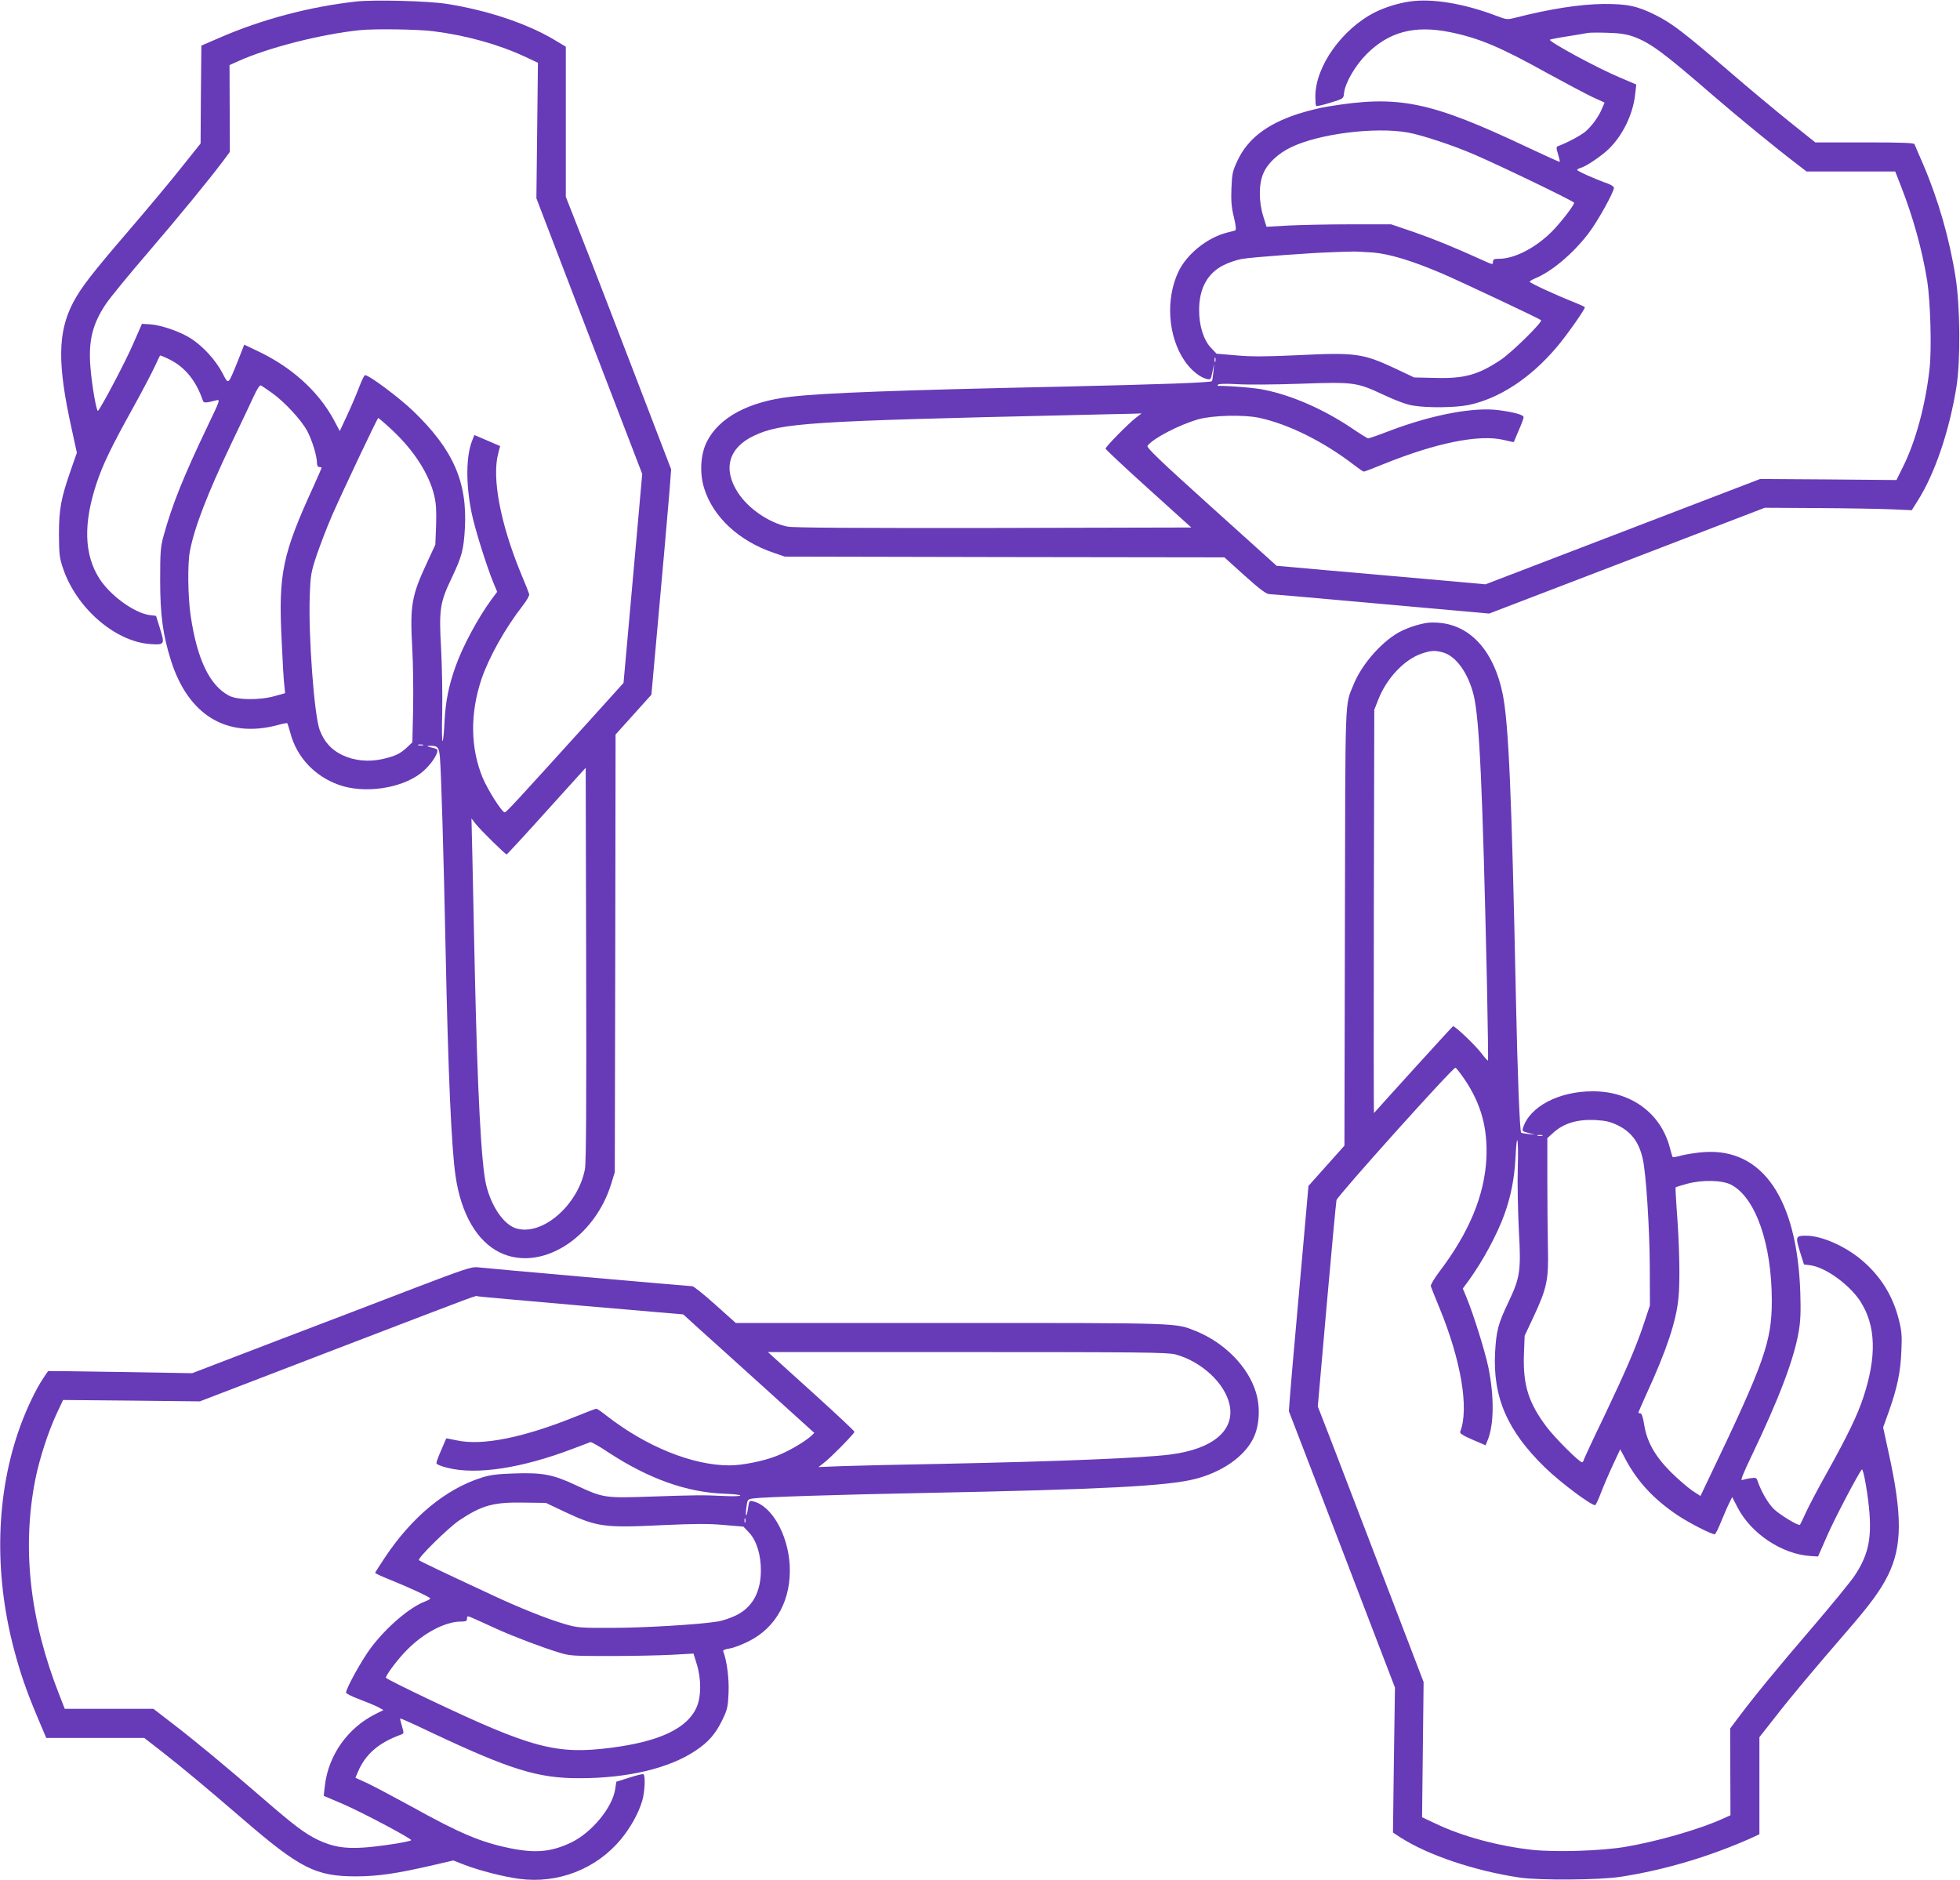
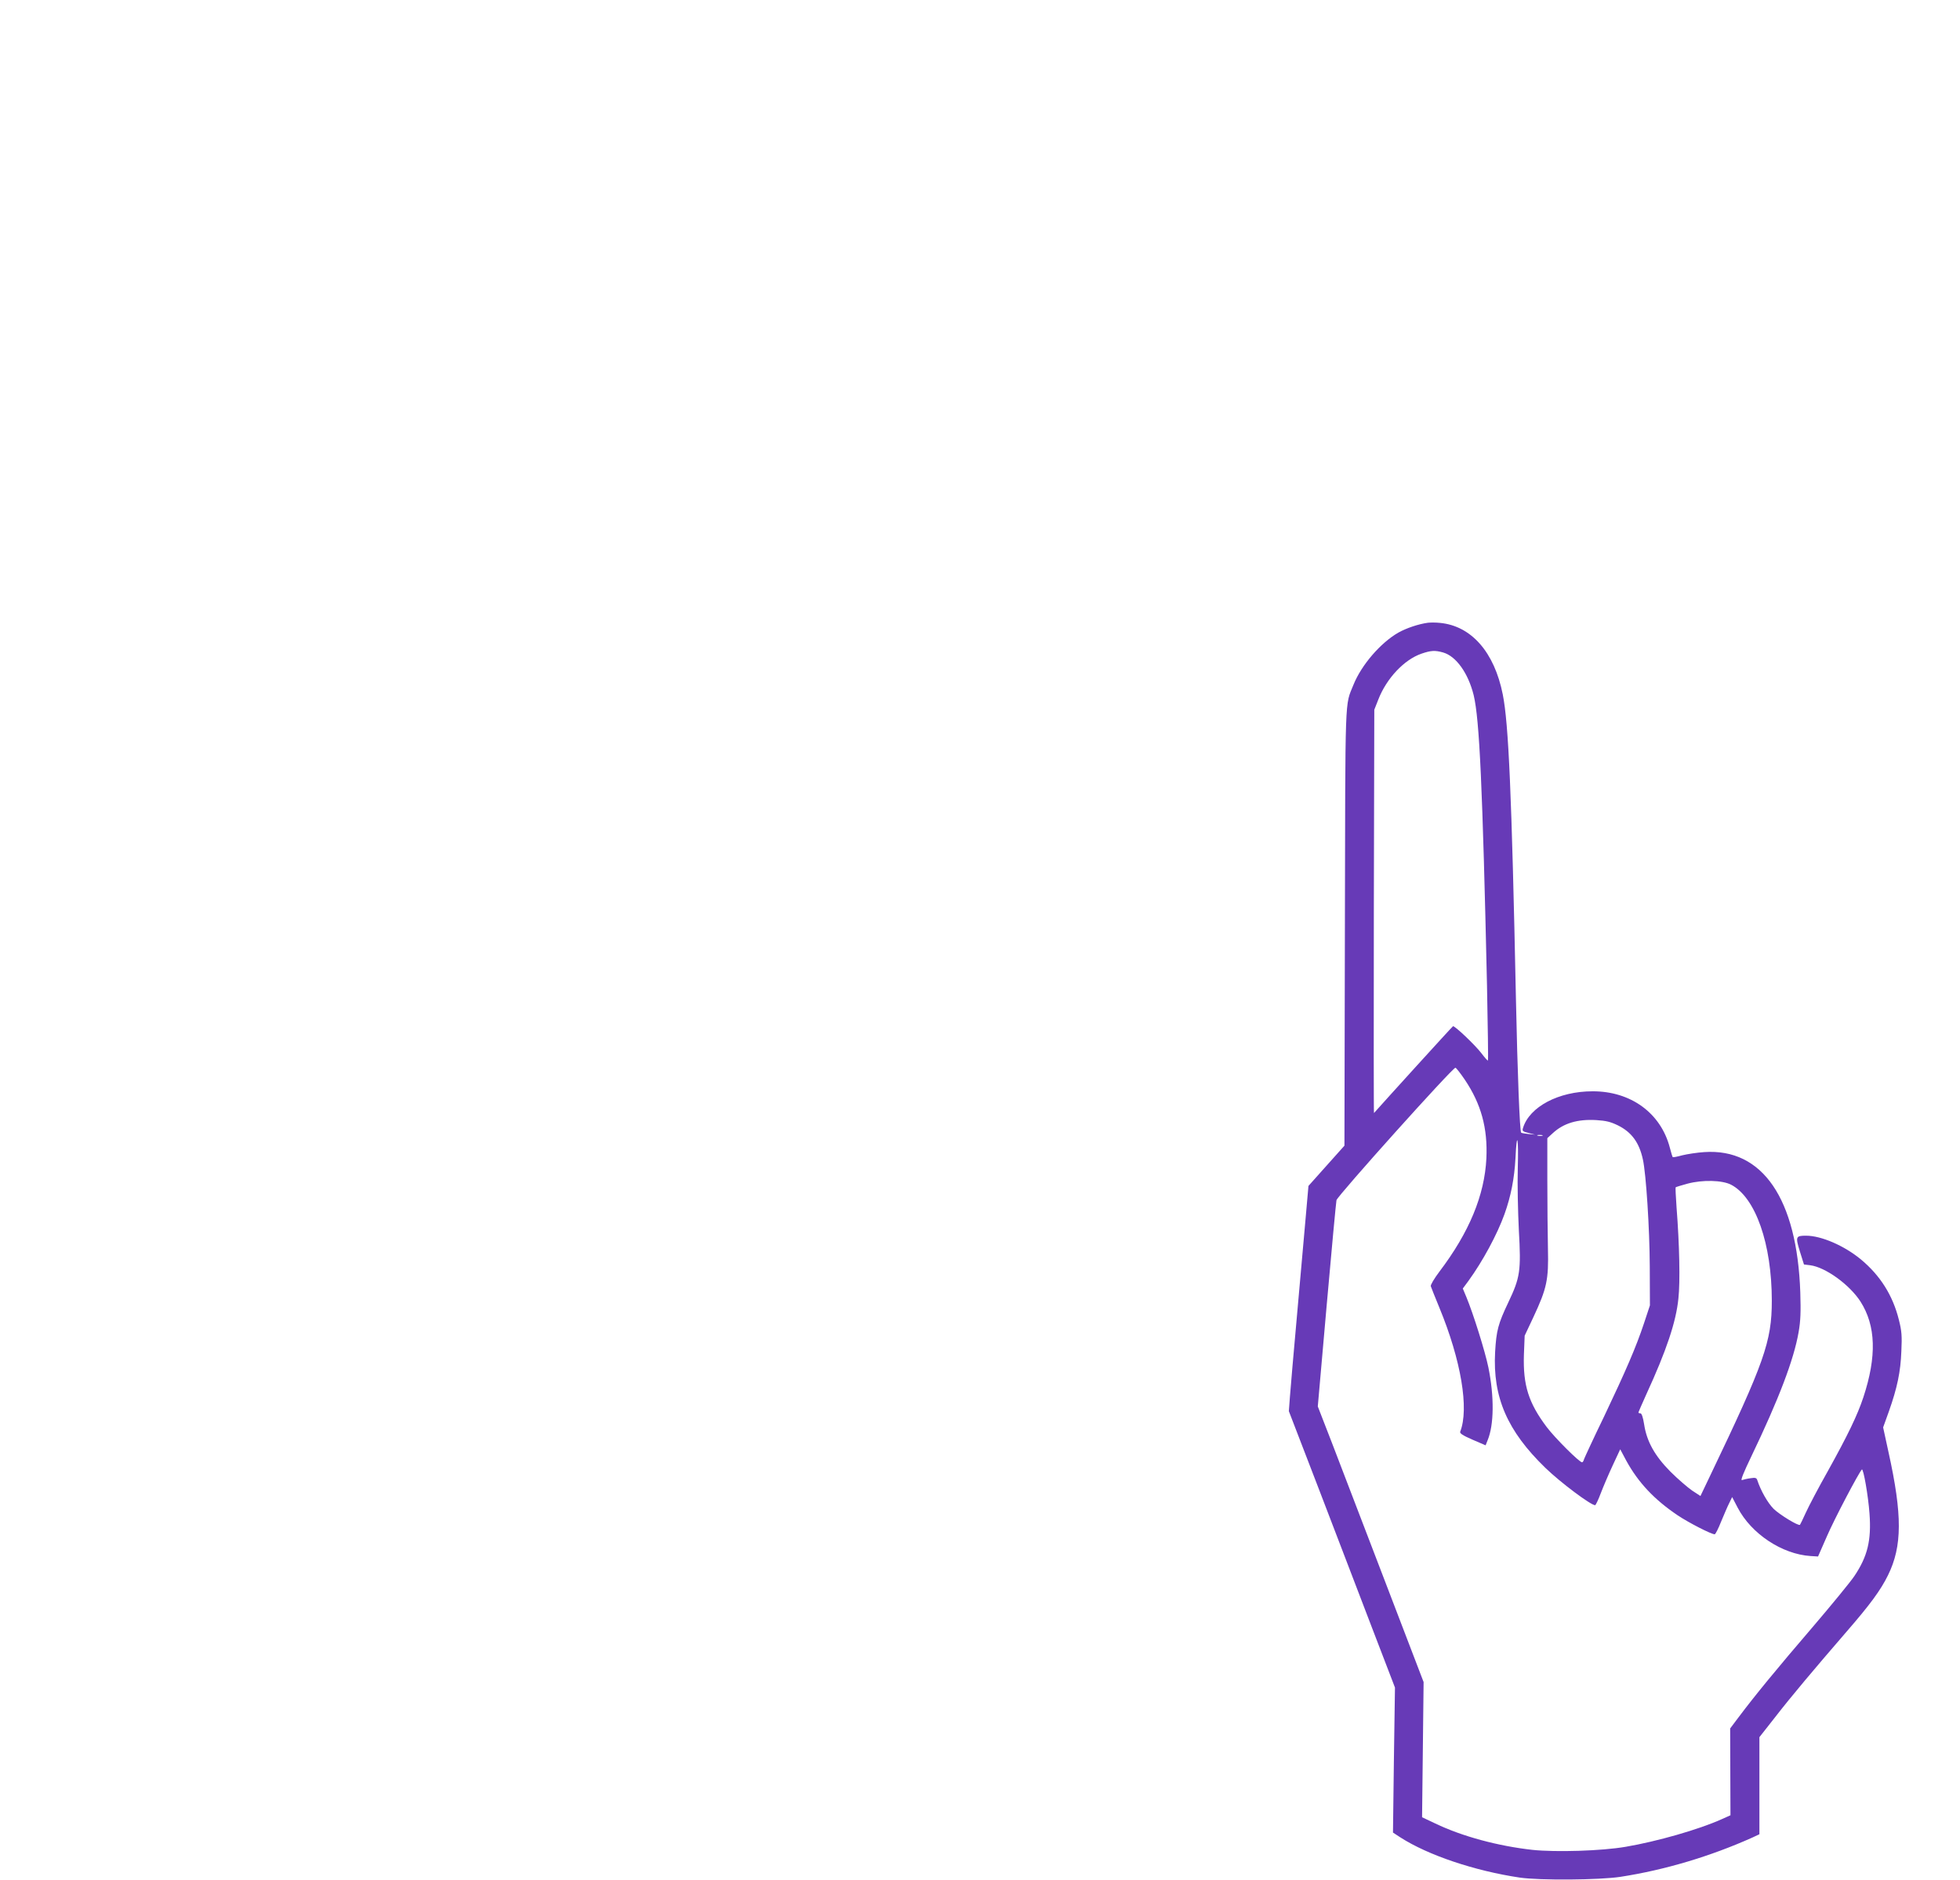
<svg xmlns="http://www.w3.org/2000/svg" version="1.0" width="1280pt" height="1228pt" viewBox="0 0 1280 1228" preserveAspectRatio="xMidYMid meet">
  <g transform="translate(0,1228) scale(0.1,-0.1)" fill="#673ab7" stroke="none">
-     <path d="M2325 12270 c-305 -34 -618 -117 -897 -239 l-113 -49 -3 -320 -2 -319 -127 -159 c-69 -87 -221 -269 -337 -404 -245 -285 -317 -378 -369 -477 -100 -192 -103 -399 -10 -819 l35 -161 -40 -114 c-64 -185 -77 -254 -77 -419 1 -130 3 -153 27 -223 87 -257 338 -476 567 -493 96 -7 98 -3 67 98 l-27 86 -41 5 c-100 13 -257 127 -328 237 -101 158 -107 359 -19 625 40 120 95 235 234 485 64 115 129 240 146 277 17 37 32 69 34 71 2 2 29 -9 61 -25 101 -49 175 -140 218 -267 6 -19 16 -19 90 0 25 6 22 -1 -55 -162 -161 -336 -236 -523 -292 -728 -19 -71 -21 -106 -21 -286 0 -224 17 -354 70 -522 113 -359 365 -512 698 -423 32 9 60 14 62 12 2 -2 11 -31 20 -63 41 -158 159 -284 318 -340 163 -58 400 -25 531 74 50 38 98 99 110 139 5 19 1 23 -37 31 -28 7 -34 10 -18 11 59 2 67 -6 73 -77 8 -86 24 -621 37 -1252 17 -822 38 -1294 65 -1480 36 -248 140 -427 290 -500 265 -128 616 89 727 450 l23 75 3 1429 2 1429 117 130 117 130 33 366 c18 201 42 467 53 591 11 124 25 290 32 370 l11 145 -238 620 c-131 341 -285 742 -344 890 l-106 270 0 490 0 490 -80 48 c-178 105 -436 191 -700 232 -119 19 -476 28 -590 15z m505 -194 c215 -27 426 -86 598 -166 l85 -40 -5 -443 -5 -442 247 -645 c136 -355 292 -760 346 -900 l98 -255 -23 -260 c-13 -143 -40 -450 -61 -682 l-38 -423 -223 -247 c-481 -531 -542 -598 -553 -598 -18 0 -110 145 -144 226 -80 194 -83 418 -8 643 49 144 156 335 270 481 26 33 45 67 42 75 -2 8 -27 71 -56 140 -132 322 -188 617 -147 776 l13 51 -84 36 -84 36 -13 -33 c-42 -100 -44 -285 -5 -476 21 -103 99 -352 144 -460 l23 -55 -38 -51 c-87 -119 -186 -302 -233 -434 -45 -125 -66 -228 -73 -362 -3 -71 -9 -128 -13 -128 -4 0 -5 85 -2 189 2 104 -1 288 -7 408 -15 263 -9 306 69 469 66 139 78 183 86 324 17 302 -77 515 -338 766 -92 88 -287 234 -314 234 -5 0 -22 -35 -38 -77 -16 -43 -51 -125 -78 -183 l-49 -105 -40 75 c-102 187 -277 345 -502 450 l-82 39 -40 -102 c-68 -167 -61 -162 -103 -82 -44 83 -123 170 -200 221 -68 46 -198 91 -271 96 l-54 3 -57 -130 c-47 -110 -206 -412 -230 -438 -9 -10 -40 165 -49 281 -15 173 12 285 100 416 27 41 150 191 274 335 210 245 395 471 494 602 l42 57 -1 283 -1 284 58 26 c195 88 540 176 793 202 95 10 378 6 480 -7z m-1054 -2362 c81 -57 193 -178 231 -250 32 -61 63 -162 63 -208 0 -16 6 -26 15 -26 8 0 15 -2 15 -5 0 -3 -23 -56 -51 -118 -205 -447 -231 -573 -210 -1003 6 -139 14 -275 18 -302 l5 -49 -68 -19 c-100 -28 -245 -26 -299 3 -126 67 -208 237 -250 523 -18 120 -21 339 -5 420 30 157 114 374 271 704 61 127 127 266 146 308 22 48 40 75 47 71 6 -3 38 -25 72 -49z m780 -238 c145 -134 246 -290 280 -433 12 -50 15 -100 12 -194 l-5 -126 -55 -119 c-100 -214 -111 -278 -96 -554 6 -96 8 -275 6 -397 l-5 -221 -34 -32 c-46 -43 -76 -57 -156 -76 -95 -22 -189 -13 -270 26 -71 35 -115 85 -145 162 -36 94 -75 621 -65 878 5 137 8 153 47 270 24 69 68 184 99 255 75 170 295 634 301 635 3 0 42 -33 86 -74z m207 -2063 c-7 -2 -21 -2 -30 0 -10 3 -4 5 12 5 17 0 24 -2 18 -5z m1057 -2768 c-45 -238 -283 -442 -453 -386 -79 27 -158 142 -192 282 -32 134 -57 604 -75 1434 -5 248 -12 565 -15 705 l-6 255 27 -35 c31 -40 194 -200 203 -200 3 1 121 128 261 284 l255 282 3 -1280 c2 -914 0 -1298 -8 -1341z" />
-     <path d="M9205 12270 c-74 -11 -162 -38 -225 -70 -216 -109 -390 -354 -390 -550 0 -31 2 -59 5 -62 3 -3 45 6 92 21 86 26 87 27 90 61 7 68 72 180 147 256 147 147 314 191 546 144 190 -39 326 -96 639 -270 113 -62 242 -130 287 -152 l83 -38 -16 -37 c-22 -55 -68 -117 -110 -153 -33 -27 -124 -75 -175 -93 -16 -6 -16 -10 -3 -54 8 -26 13 -48 11 -50 -1 -2 -92 39 -202 91 -647 306 -849 347 -1314 270 -52 -8 -142 -31 -200 -50 -198 -66 -321 -161 -387 -300 -33 -70 -37 -86 -41 -183 -3 -82 0 -125 16 -189 14 -59 16 -85 8 -87 -6 -2 -31 -9 -56 -15 -127 -33 -260 -140 -314 -254 -85 -179 -69 -421 39 -581 41 -61 100 -109 146 -120 25 -6 27 -4 37 47 l11 53 -5 -55 c-3 -30 -7 -56 -9 -59 -10 -10 -327 -21 -977 -36 -1076 -23 -1558 -41 -1773 -66 -276 -31 -471 -136 -550 -296 -40 -81 -47 -202 -17 -300 58 -189 228 -347 457 -424 l70 -24 1435 -3 1436 -2 133 -120 c98 -88 141 -120 160 -120 14 0 343 -29 731 -64 l705 -63 900 345 900 346 345 -2 c190 -1 406 -5 480 -8 l135 -6 37 59 c114 179 209 460 255 748 27 172 24 526 -6 715 -40 253 -113 507 -213 740 -28 63 -52 121 -55 128 -4 9 -79 12 -327 12 l-321 0 -170 136 c-93 75 -276 227 -405 339 -287 246 -362 303 -465 355 -121 61 -187 75 -345 74 -153 -2 -348 -32 -571 -89 -55 -14 -59 -14 -125 11 -212 81 -422 116 -569 94z m1459 -228 c114 -41 196 -102 532 -393 161 -139 408 -341 541 -442 l61 -47 290 0 289 0 36 -92 c81 -206 140 -420 173 -623 21 -138 30 -444 15 -575 -26 -234 -91 -475 -174 -640 l-42 -85 -445 4 -445 3 -735 -282 c-404 -155 -808 -310 -897 -344 l-162 -62 -368 33 c-202 18 -509 45 -682 60 l-314 28 -427 385 c-335 302 -425 388 -416 399 39 50 207 137 333 173 93 26 299 31 398 9 192 -42 419 -155 617 -307 31 -24 60 -44 65 -44 4 0 62 22 128 49 344 139 624 196 785 158 36 -9 65 -15 66 -14 0 1 15 35 32 76 18 40 32 79 32 86 0 16 -58 32 -160 46 -163 22 -431 -28 -708 -132 -75 -29 -141 -52 -147 -52 -5 0 -55 31 -109 68 -182 122 -387 212 -568 249 -60 13 -215 26 -302 26 -6 0 -6 3 0 9 5 5 57 6 124 2 63 -4 249 -3 413 3 353 12 366 10 546 -74 81 -38 149 -63 191 -69 95 -16 278 -13 360 4 202 42 407 177 578 380 65 77 182 243 182 258 0 3 -30 17 -67 32 -118 46 -293 127 -293 135 0 4 15 13 33 21 108 43 252 164 353 298 60 79 164 267 164 295 0 7 -17 18 -37 26 -86 30 -203 83 -203 90 0 4 10 10 23 14 34 8 136 77 185 125 89 87 155 222 170 350 l8 69 -110 47 c-144 60 -470 237 -454 246 7 3 63 14 123 23 61 10 117 19 125 21 8 2 65 3 125 1 81 -2 125 -9 169 -24z m-1472 -627 c92 -16 300 -85 438 -145 174 -75 650 -305 650 -314 0 -17 -89 -132 -146 -189 -106 -106 -243 -176 -341 -177 -36 0 -43 -3 -43 -20 0 -19 -2 -19 -57 6 -196 89 -326 142 -458 188 l-150 51 -265 0 c-146 0 -329 -4 -407 -8 l-142 -8 -21 68 c-30 96 -30 211 0 280 28 67 97 131 183 172 183 88 546 133 759 96z m-226 -784 c112 -10 257 -54 458 -140 124 -54 626 -290 640 -302 12 -11 -189 -209 -263 -259 -147 -98 -239 -124 -431 -118 l-135 3 -120 57 c-217 101 -260 107 -647 88 -199 -9 -295 -10 -393 -1 l-130 11 -37 39 c-49 52 -78 147 -77 250 1 140 56 238 161 290 34 17 88 35 119 40 69 12 457 40 589 44 52 2 111 4 130 4 19 1 80 -2 136 -6z m-1029 -713 c-3 -7 -5 -2 -5 12 0 14 2 19 5 13 2 -7 2 -19 0 -25z m-517 -365 c-47 -35 -200 -190 -200 -203 0 -5 126 -123 280 -262 l280 -253 -1292 -3 c-900 -1 -1309 1 -1346 9 -120 25 -255 117 -323 222 -100 154 -61 293 104 371 177 84 355 96 2077 135 184 4 362 9 395 9 l60 2 -35 -27z" />
    <path d="M9325 8213 c-60 -8 -141 -35 -194 -65 -116 -67 -240 -211 -292 -340 -57 -142 -53 -31 -56 -1582 l-3 -1428 -118 -132 -117 -131 -18 -205 c-10 -113 -36 -402 -57 -642 -22 -240 -42 -479 -46 -530 l-7 -94 198 -514 c109 -283 264 -690 346 -903 l149 -388 -7 -474 -6 -473 49 -32 c181 -116 484 -218 779 -262 131 -19 520 -16 658 5 290 45 585 133 860 256 l47 22 0 317 0 317 103 131 c102 132 257 316 467 559 152 175 222 270 270 368 93 189 94 393 3 804 l-35 161 37 103 c55 155 77 260 82 394 5 101 2 134 -16 205 -40 161 -122 290 -248 395 -109 90 -259 155 -358 155 -68 0 -70 -6 -41 -102 l27 -86 41 -5 c100 -13 257 -127 328 -237 101 -158 107 -358 19 -625 -39 -118 -102 -248 -233 -484 -60 -106 -124 -228 -143 -270 -19 -42 -36 -77 -38 -79 -9 -10 -133 66 -172 104 -38 38 -84 118 -107 188 -5 15 -13 17 -45 12 -22 -3 -46 -9 -55 -12 -11 -4 11 50 60 152 181 377 279 635 310 814 13 74 15 132 11 260 -21 612 -247 942 -627 916 -47 -3 -111 -13 -144 -21 -32 -9 -60 -14 -62 -12 -2 2 -11 30 -19 62 -59 226 -255 369 -505 368 -221 0 -412 -101 -454 -240 -6 -19 -2 -23 36 -32 l43 -11 -43 4 c-24 3 -46 6 -48 9 -9 9 -24 388 -34 872 -28 1353 -48 1798 -86 1990 -55 276 -205 447 -409 467 -27 3 -63 3 -80 1z m99 -194 c85 -24 164 -134 200 -279 38 -158 58 -597 87 -1894 5 -268 9 -490 6 -492 -2 -2 -21 19 -42 47 -41 54 -175 181 -186 177 -5 -2 -457 -500 -516 -567 -2 -3 -2 589 -1 1315 l3 1319 26 66 c54 139 169 261 282 300 61 21 88 23 141 8z m142 -2790 c107 -159 150 -317 141 -514 -12 -241 -112 -483 -307 -740 -33 -44 -59 -87 -56 -95 2 -8 28 -71 56 -140 142 -344 195 -661 136 -810 -4 -11 16 -24 80 -52 l86 -37 13 33 c42 100 44 285 5 476 -21 103 -99 352 -144 460 l-23 55 37 50 c93 128 187 302 235 435 42 117 65 234 72 367 9 188 21 136 15 -68 -3 -100 1 -281 7 -403 15 -266 9 -308 -69 -472 -66 -139 -78 -183 -86 -324 -16 -294 79 -515 328 -756 99 -96 297 -244 325 -244 4 0 21 35 37 78 16 42 51 124 78 182 l49 105 40 -75 c78 -142 182 -253 335 -356 75 -50 220 -124 242 -124 5 0 24 37 42 83 19 45 42 100 53 121 l19 39 36 -69 c89 -171 290 -304 476 -316 l49 -3 57 130 c48 112 207 414 229 438 10 10 42 -174 50 -288 13 -175 -13 -280 -99 -408 -27 -40 -151 -191 -275 -336 -231 -269 -376 -446 -478 -582 l-58 -77 1 -283 1 -284 -58 -26 c-149 -67 -421 -145 -627 -180 -157 -27 -454 -36 -608 -20 -225 25 -459 88 -634 172 l-87 41 5 441 5 442 -249 650 c-137 358 -293 763 -345 900 l-97 250 58 660 c32 363 61 672 64 687 8 30 761 869 777 865 6 -2 33 -37 61 -78z m1001 -299 c88 -44 138 -111 162 -222 21 -94 44 -453 45 -698 l1 -255 -38 -115 c-54 -162 -119 -311 -261 -610 -69 -142 -127 -268 -131 -279 -3 -12 -9 -21 -13 -21 -18 0 -177 159 -230 229 -120 159 -156 275 -150 472 l5 126 56 119 c89 190 101 246 96 449 -2 94 -4 294 -4 446 l0 276 35 32 c71 66 162 93 285 86 63 -4 93 -11 142 -35z m-494 -67 c-7 -2 -21 -2 -30 0 -10 3 -4 5 12 5 17 0 24 -2 18 -5z m1232 -320 c160 -83 266 -387 266 -758 0 -266 -49 -404 -403 -1143 l-63 -132 -55 36 c-30 21 -94 76 -141 123 -102 103 -155 197 -172 310 -7 45 -16 71 -24 71 -7 0 -13 2 -13 5 0 3 23 56 51 118 132 287 195 475 210 627 12 108 7 350 -12 594 -5 71 -8 130 -6 132 2 2 37 13 78 24 98 26 226 23 284 -7z" />
-     <path d="M2715 3871 c-198 -76 -607 -233 -910 -348 l-550 -211 -470 8 c-259 4 -470 7 -471 6 0 0 -14 -21 -31 -46 -47 -70 -107 -194 -151 -315 -159 -437 -173 -955 -41 -1455 42 -159 81 -271 151 -438 l60 -142 320 0 320 0 112 -87 c132 -103 288 -233 526 -438 380 -328 482 -380 750 -379 143 1 259 18 502 74 l128 30 74 -29 c100 -38 252 -77 356 -91 252 -34 503 63 665 258 62 75 116 172 139 251 17 56 22 166 8 174 -4 3 -45 -7 -92 -22 l-85 -27 -7 -46 c-17 -121 -153 -286 -288 -351 -131 -62 -232 -71 -400 -37 -190 39 -326 96 -639 270 -113 62 -242 130 -287 152 l-83 38 16 37 c48 116 137 193 285 246 16 6 16 10 3 54 -8 26 -13 48 -11 50 2 2 94 -39 204 -92 514 -242 696 -299 967 -298 312 0 584 64 756 179 86 57 132 110 177 203 32 66 36 84 40 176 4 92 -11 209 -35 271 -3 7 13 14 41 18 26 4 82 25 125 47 183 91 281 276 268 502 -13 200 -119 384 -238 412 -26 6 -27 5 -34 -45 -4 -28 -9 -49 -12 -46 -3 2 -2 27 2 55 6 48 8 50 43 55 57 9 552 25 1127 36 1157 23 1577 45 1759 91 177 45 322 146 381 266 40 81 47 202 17 300 -51 168 -205 324 -392 400 -136 54 -83 53 -1600 53 l-1405 0 -134 120 c-73 66 -141 120 -150 120 -20 0 -1348 117 -1406 124 -34 4 -97 -17 -400 -133z m1083 -118 l664 -57 111 -101 c62 -55 254 -229 429 -387 l316 -286 -21 -20 c-44 -40 -151 -102 -227 -131 -87 -34 -224 -61 -306 -61 -242 0 -545 123 -805 326 -30 24 -59 44 -65 44 -5 0 -63 -22 -129 -49 -343 -139 -613 -194 -780 -158 -38 8 -70 14 -71 13 0 0 -15 -34 -32 -75 -18 -40 -32 -79 -32 -86 0 -8 30 -21 73 -31 188 -48 487 -2 819 125 57 22 108 41 114 43 6 2 62 -30 123 -71 260 -169 506 -257 750 -266 58 -2 106 -7 106 -12 0 -4 -47 -6 -105 -3 -140 7 -191 6 -486 -4 -295 -10 -304 -9 -484 75 -152 71 -219 83 -410 76 -102 -3 -152 -10 -205 -27 -235 -75 -454 -256 -631 -521 -35 -53 -64 -98 -64 -101 0 -3 42 -23 93 -43 122 -49 267 -116 267 -124 0 -4 -15 -12 -32 -19 -99 -36 -252 -166 -354 -301 -60 -79 -164 -267 -164 -295 0 -6 39 -26 88 -44 48 -18 103 -41 122 -51 l34 -19 -54 -27 c-180 -91 -304 -267 -328 -463 l-8 -70 120 -51 c126 -54 460 -231 451 -239 -10 -11 -215 -42 -312 -48 -124 -8 -202 5 -298 51 -86 42 -154 93 -365 276 -237 205 -436 370 -582 482 l-126 97 -289 0 -290 0 -36 92 c-193 490 -245 959 -156 1408 26 131 84 310 139 428 l42 89 446 -4 447 -5 885 340 c994 381 910 350 930 346 8 -2 314 -29 678 -61z m3877 -318 c170 -45 326 -189 355 -330 35 -167 -109 -288 -386 -324 -182 -23 -714 -45 -1494 -61 -278 -5 -572 -12 -655 -15 l-150 -6 35 27 c47 36 200 192 200 203 0 6 -116 114 -257 242 -142 128 -269 243 -283 256 l-25 23 1301 0 c1135 0 1307 -2 1359 -15z m-3990 -1027 c215 -101 260 -107 647 -88 199 9 295 10 393 1 l130 -11 37 -39 c49 -52 78 -147 77 -250 -1 -140 -56 -238 -161 -290 -34 -17 -90 -36 -123 -41 -127 -20 -480 -41 -690 -41 -208 -1 -225 1 -308 25 -120 36 -291 104 -477 191 -339 158 -465 218 -474 226 -12 11 189 209 262 259 148 99 223 120 417 117 l150 -2 120 -57z m1182 -70 c-3 -7 -5 -2 -5 12 0 14 2 19 5 13 2 -7 2 -19 0 -25z m-1612 -701 c113 -50 284 -115 395 -149 70 -22 92 -23 335 -23 143 0 324 4 402 8 l142 8 21 -68 c30 -96 30 -211 0 -281 -60 -139 -241 -225 -558 -266 -358 -46 -517 -4 -1189 315 -156 74 -283 138 -283 142 0 18 81 126 139 183 108 110 248 183 349 184 35 0 42 3 42 20 0 19 1 19 53 -4 28 -13 97 -44 152 -69z" />
  </g>
</svg>